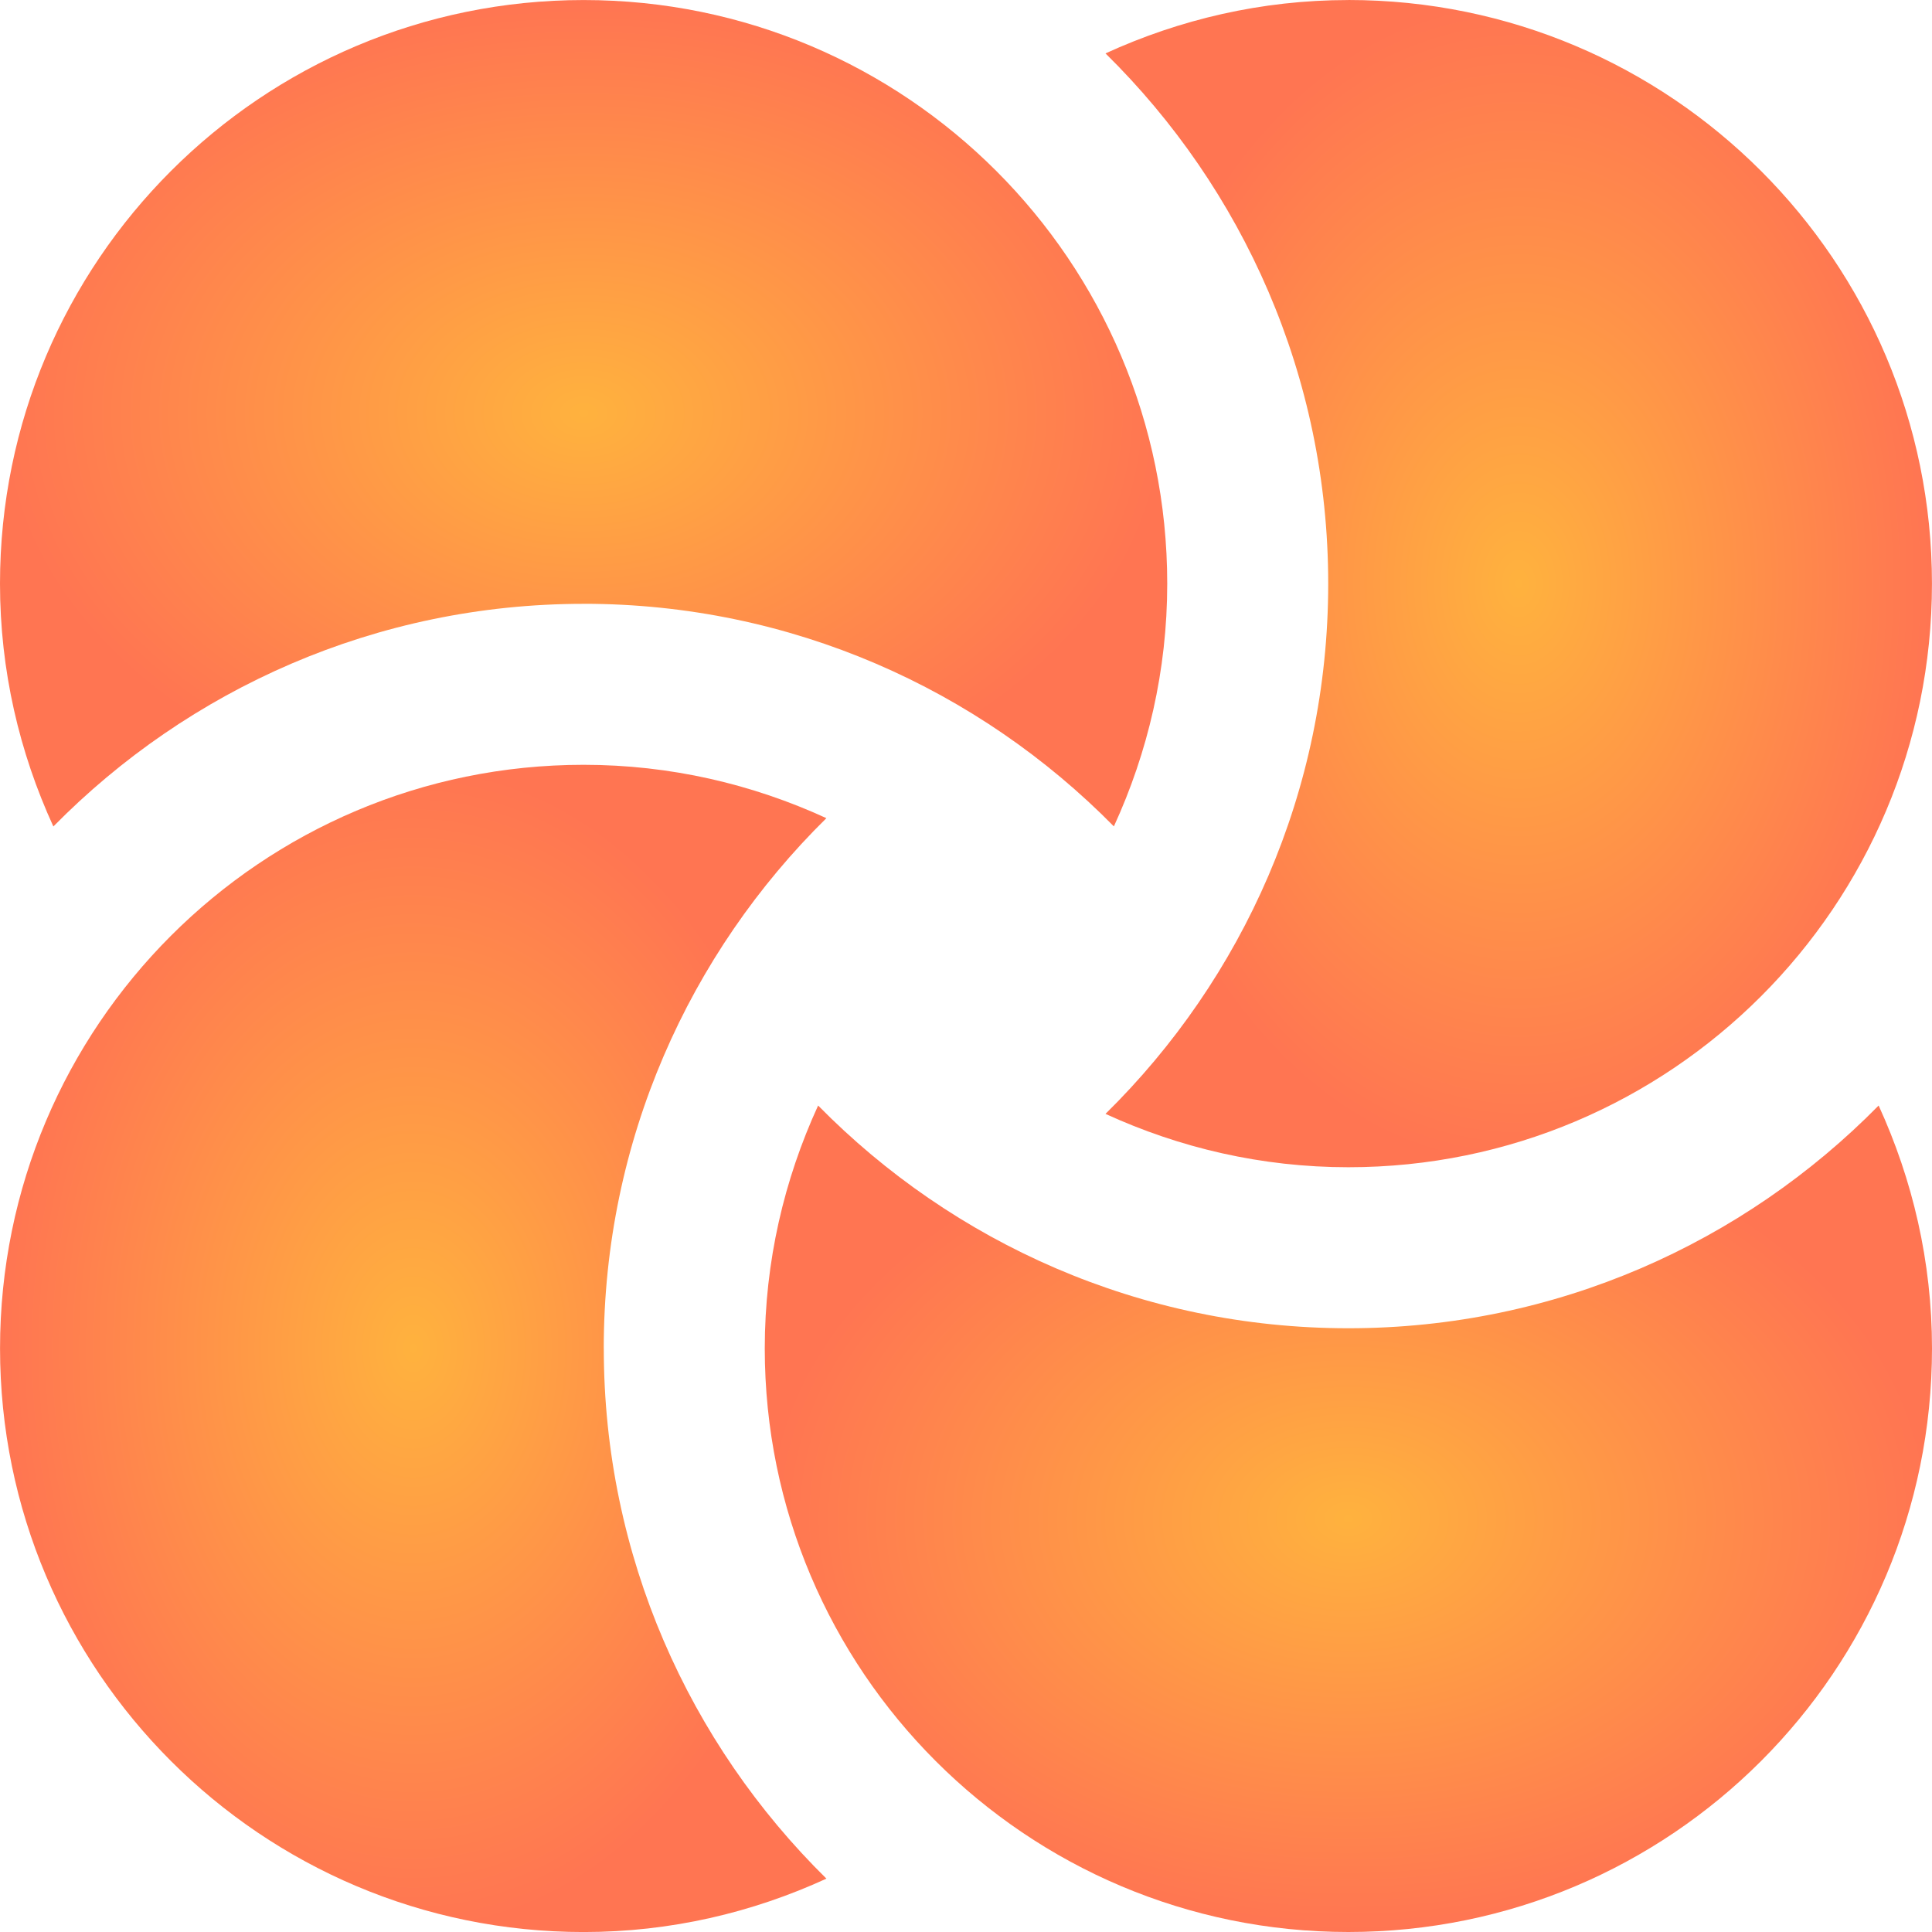
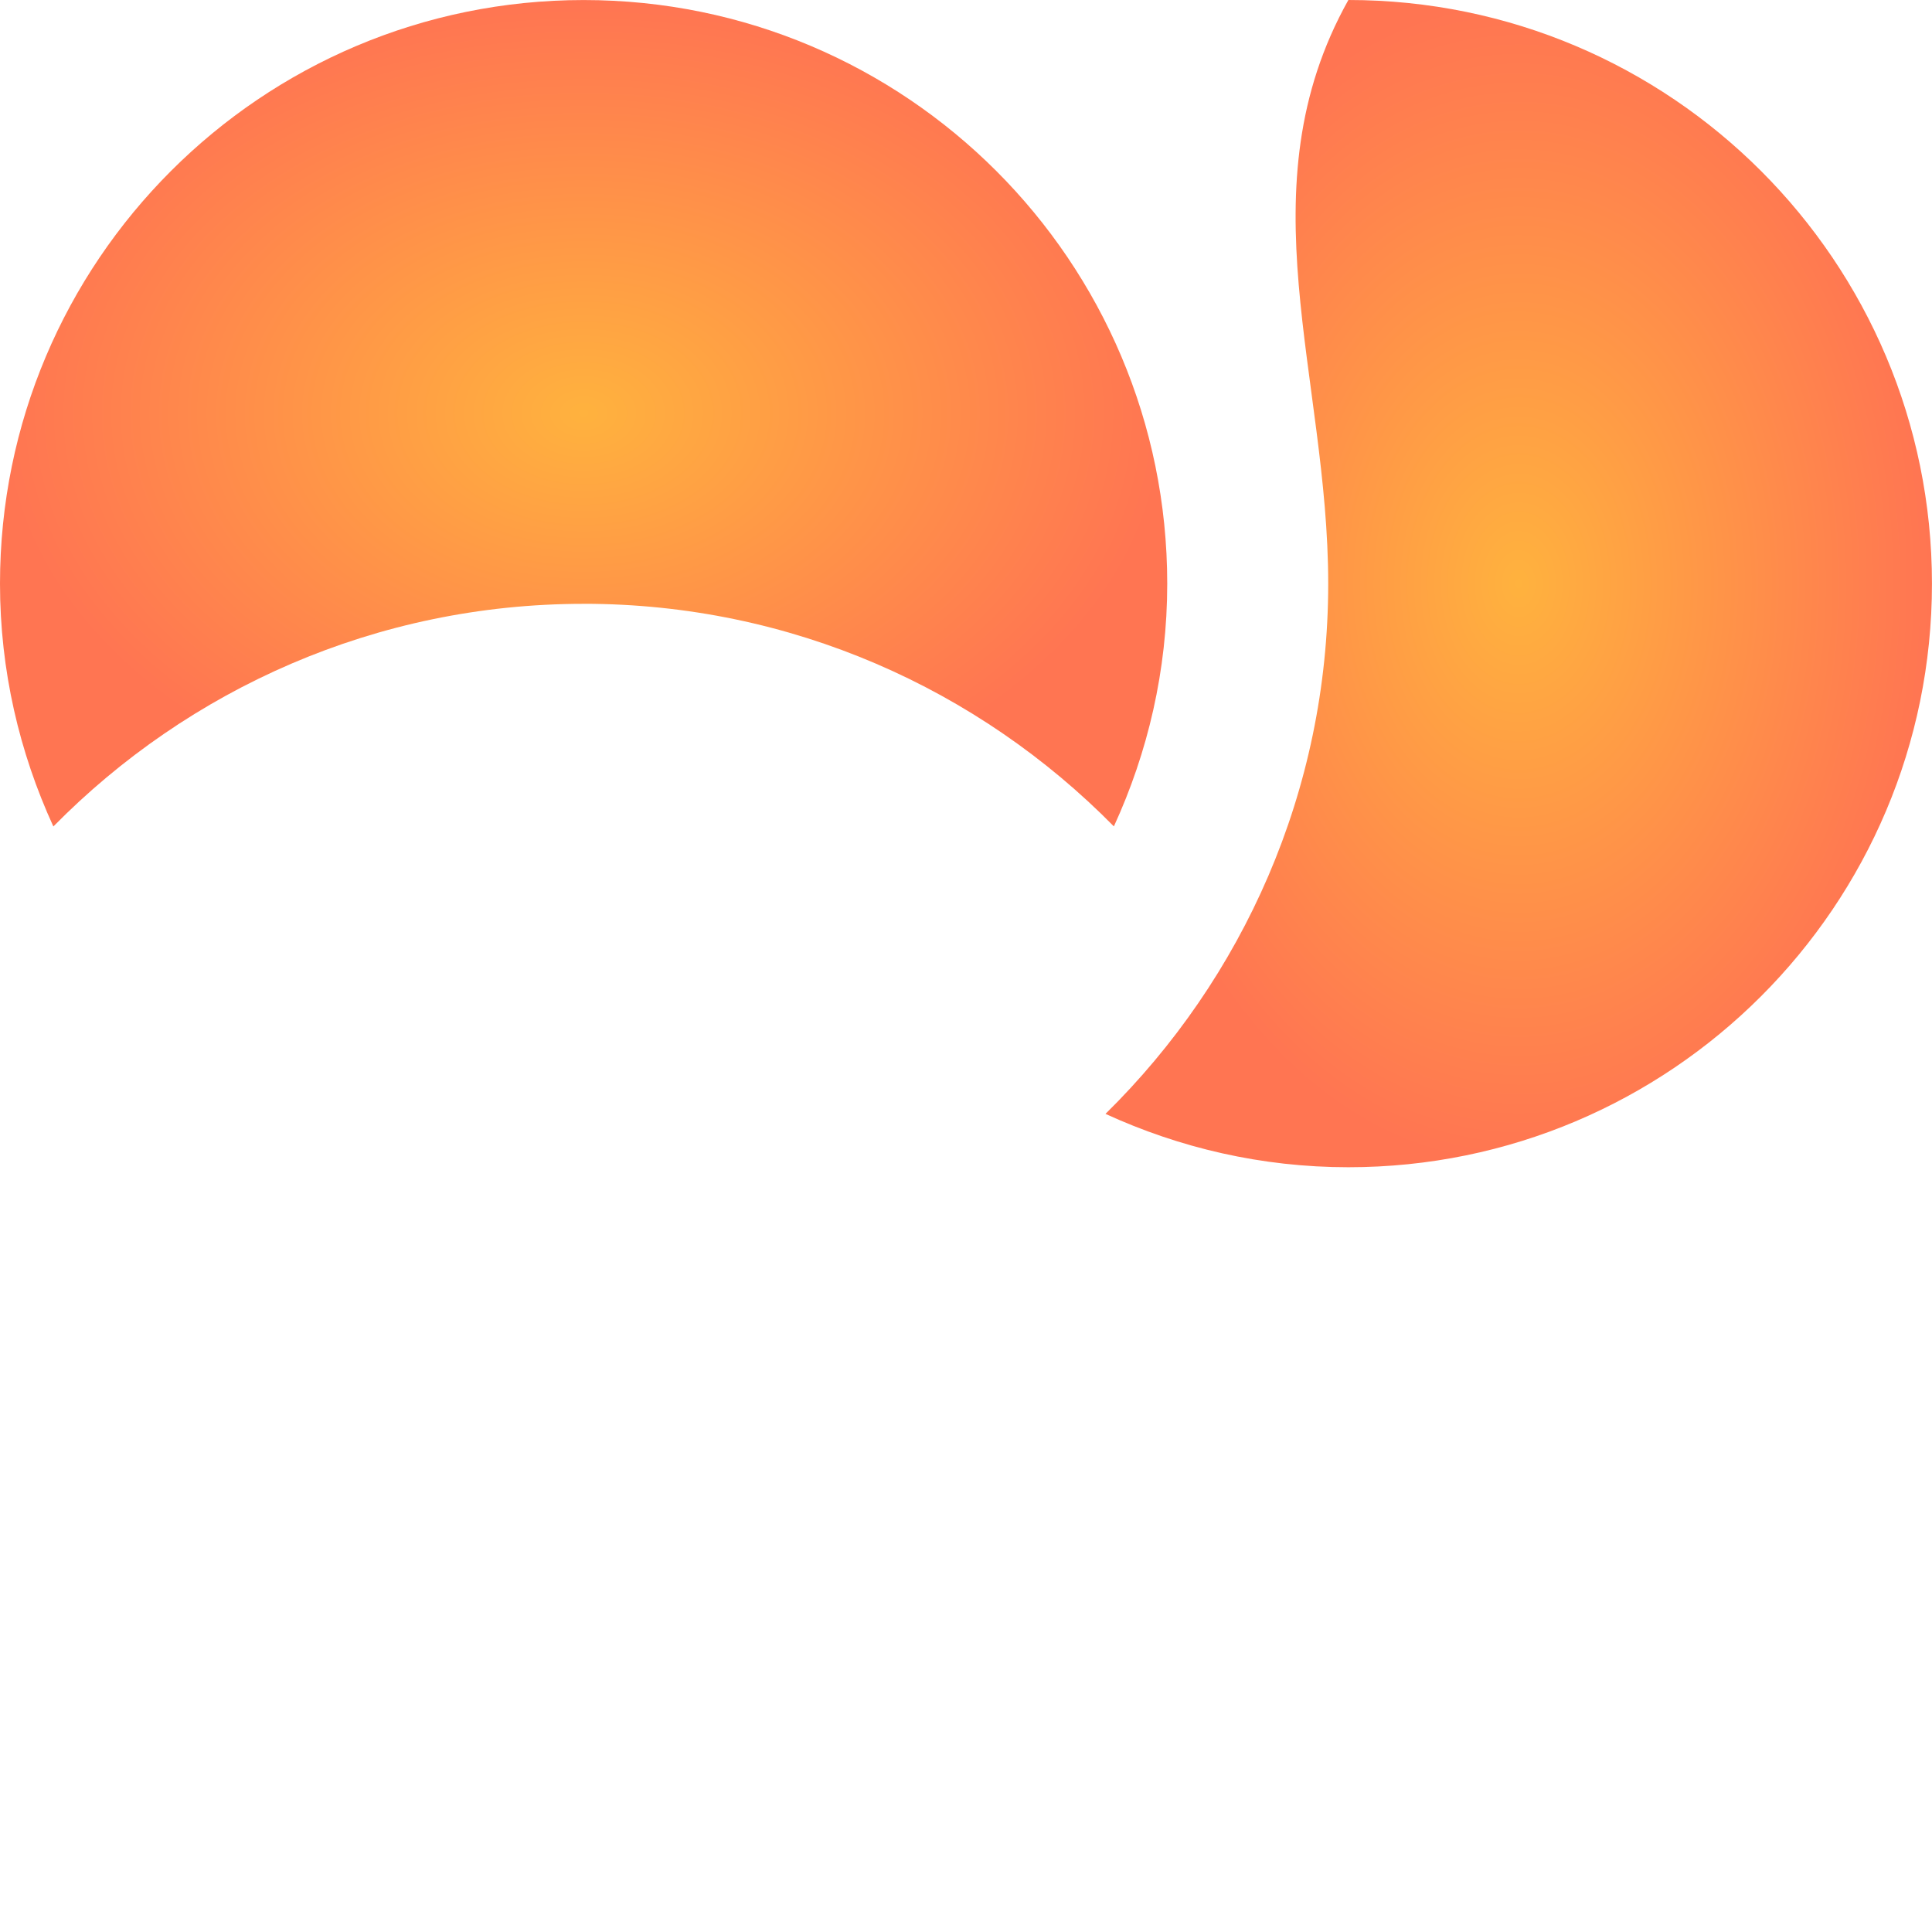
<svg xmlns="http://www.w3.org/2000/svg" width="50" height="50" viewBox="0 0 50 50" fill="none">
-   <path d="M15.625 34.895C15.625 29.529 17.835 24.671 21.387 21.174C19.473 20.295 17.351 19.793 15.104 19.793C6.763 19.793 0.001 26.555 0.001 34.896C0.001 43.237 6.764 50.001 15.106 50.001C17.352 50.001 19.473 49.498 21.388 48.619C17.835 45.122 15.626 40.264 15.626 34.897L15.625 34.895Z" fill="url(#paint0_radial_509_56)" />
-   <path d="M34.895 34.375C29.528 34.375 24.67 32.166 21.173 28.611C20.294 30.527 19.792 32.649 19.792 34.896C19.792 43.237 26.554 50 34.895 50C43.237 50 50 43.238 50 34.896C50 32.65 49.497 30.528 48.619 28.611C45.121 32.166 40.263 34.375 34.896 34.375H34.895Z" fill="url(#paint1_radial_509_56)" />
-   <path d="M34.895 0.001C32.649 0.001 30.527 0.504 28.61 1.382C32.165 4.88 34.374 9.738 34.374 15.105C34.374 20.472 32.165 25.33 28.61 28.827C30.526 29.706 32.648 30.208 34.895 30.208C43.236 30.208 49.999 23.446 49.999 15.105C49.999 6.763 43.237 0 34.895 0V0.001Z" fill="url(#paint2_radial_509_56)" />
+   <path d="M34.895 0.001C32.165 4.88 34.374 9.738 34.374 15.105C34.374 20.472 32.165 25.33 28.61 28.827C30.526 29.706 32.648 30.208 34.895 30.208C43.236 30.208 49.999 23.446 49.999 15.105C49.999 6.763 43.237 0 34.895 0V0.001Z" fill="url(#paint2_radial_509_56)" />
  <path d="M15.105 15.626C20.472 15.626 25.33 17.835 28.827 21.387C29.706 19.473 30.208 17.351 30.208 15.105C30.208 6.764 23.446 0.001 15.105 0.001C6.763 0.001 0 6.764 0 15.106C0 17.352 0.503 19.474 1.381 21.389C4.879 17.836 9.737 15.627 15.104 15.627L15.105 15.626Z" fill="url(#paint3_radial_509_56)" />
  <defs>
    <radialGradient id="paint0_radial_509_56" cx="0" cy="0" r="1" gradientUnits="userSpaceOnUse" gradientTransform="translate(10.694 34.897) rotate(90) scale(15.104 10.694)">
      <stop stop-color="#FFB23E" />
      <stop offset="1" stop-color="#FF7552" />
    </radialGradient>
    <radialGradient id="paint1_radial_509_56" cx="0" cy="0" r="1" gradientUnits="userSpaceOnUse" gradientTransform="translate(34.896 39.306) rotate(90) scale(10.694 15.104)">
      <stop stop-color="#FFB23E" />
      <stop offset="1" stop-color="#FF7552" />
    </radialGradient>
    <radialGradient id="paint2_radial_509_56" cx="0" cy="0" r="1" gradientUnits="userSpaceOnUse" gradientTransform="translate(39.305 15.104) rotate(90) scale(15.104 10.694)">
      <stop stop-color="#FFB23E" />
      <stop offset="1" stop-color="#FF7552" />
    </radialGradient>
    <radialGradient id="paint3_radial_509_56" cx="0" cy="0" r="1" gradientUnits="userSpaceOnUse" gradientTransform="translate(15.104 10.695) rotate(90) scale(10.694 15.104)">
      <stop stop-color="#FFB23E" />
      <stop offset="1" stop-color="#FF7552" />
    </radialGradient>
  </defs>
</svg>